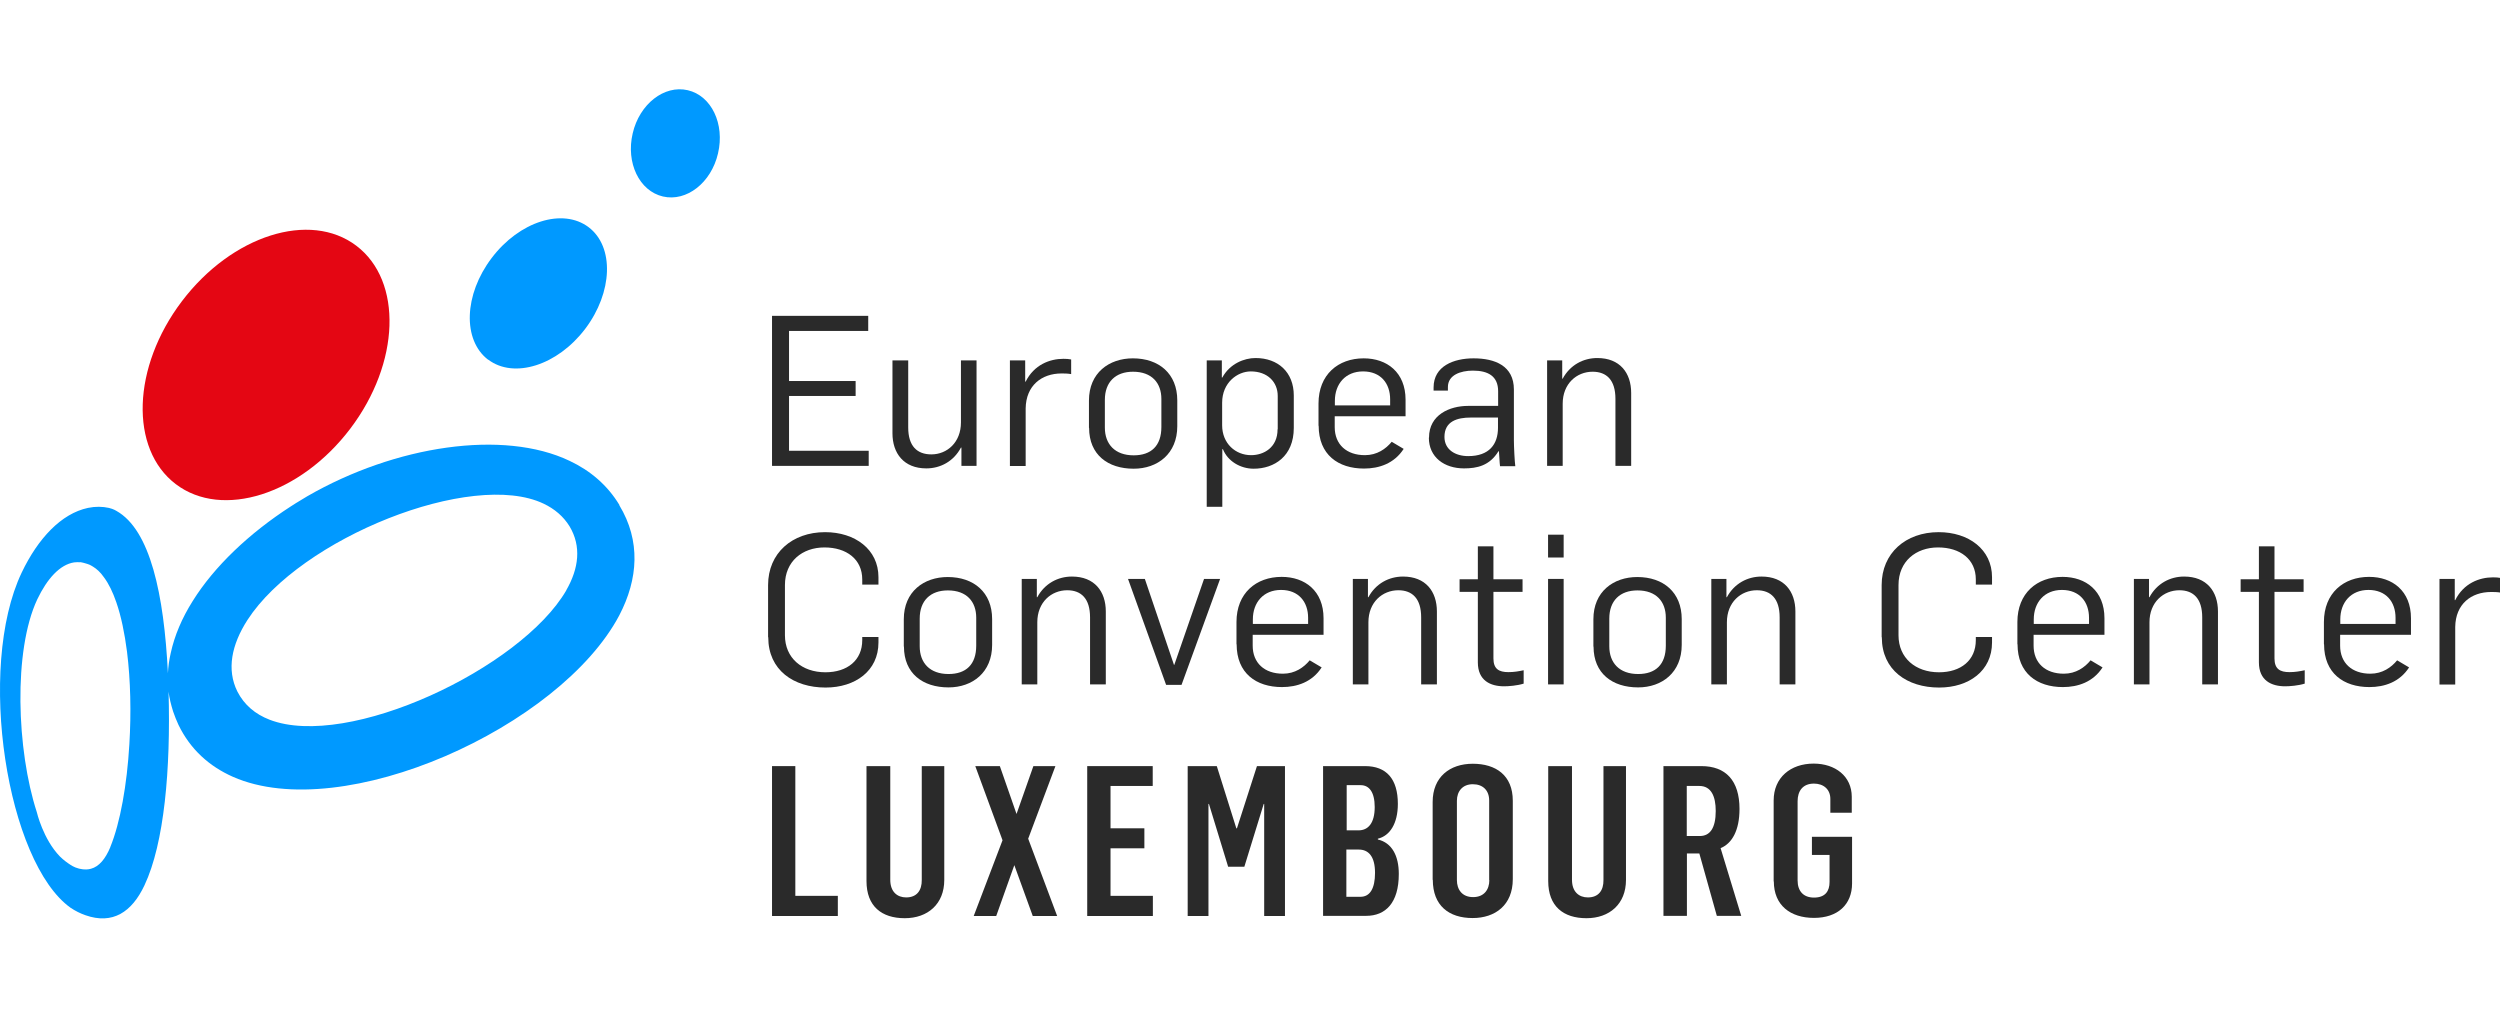
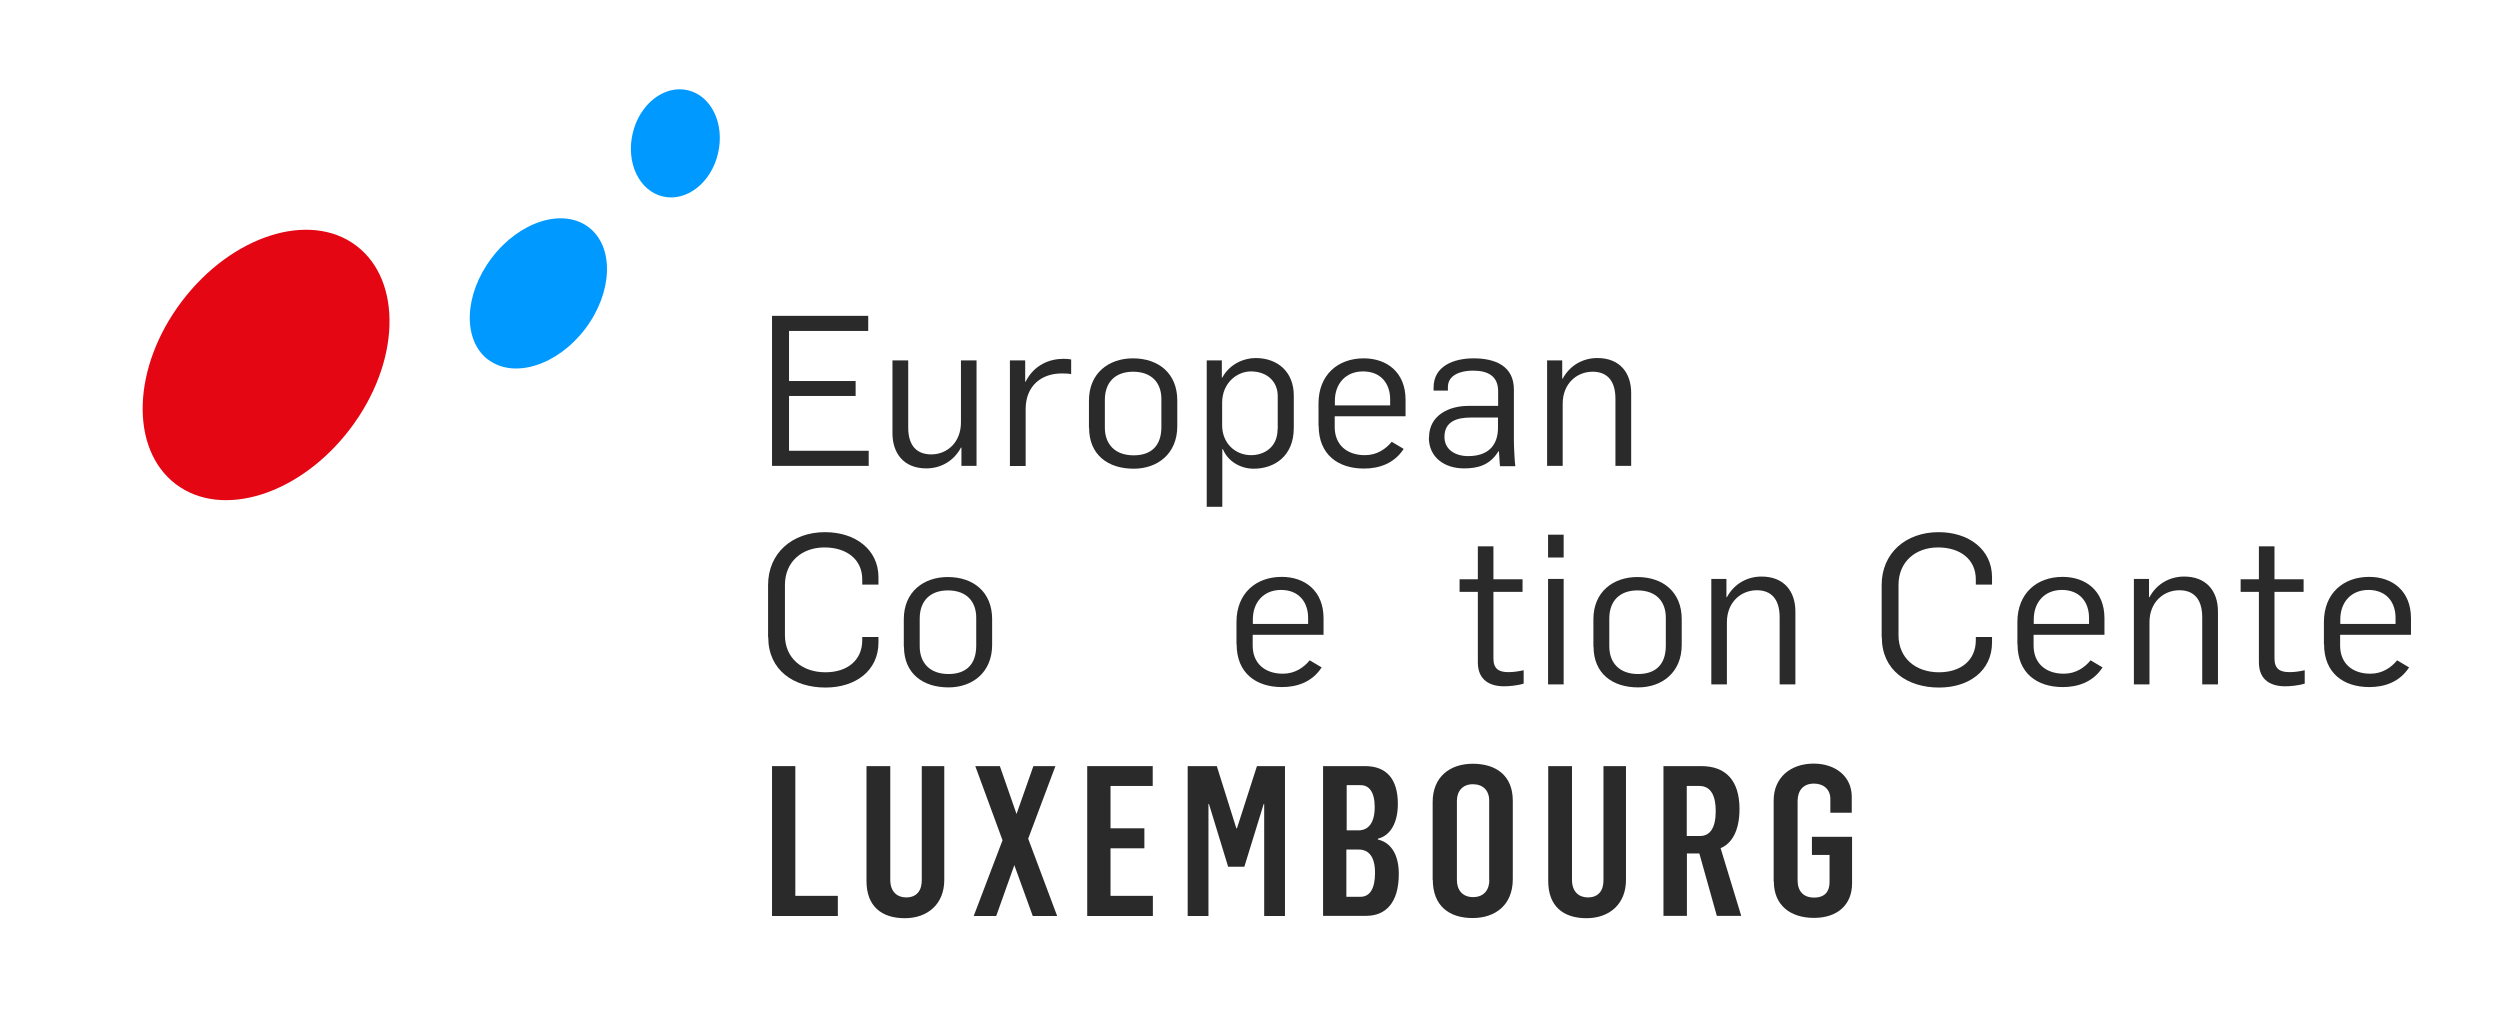
<svg xmlns="http://www.w3.org/2000/svg" width="196" height="80" viewBox="0 0 196 80" fill="none">
  <rect x="0" y="0" width="196" height="80" fill="#808080" stroke="none" />
  <g clip-path="url(#clip0_797_24452)">
    <rect width="196" height="80" fill="white" />
    <path d="M60.527 24.762H68.069V25.946H61.86V29.872H67.081V31.044H61.86V35.34H68.106V36.525H60.527V24.762Z" fill="#2A2A2A" />
    <path d="M69.969 33.97V28.255H71.204V33.513C71.204 34.982 71.907 35.624 73.018 35.624C74.252 35.624 75.338 34.685 75.338 33.118V28.255H76.561V36.525H75.376V35.093H75.338C74.758 36.179 73.722 36.722 72.623 36.722C70.858 36.722 69.969 35.537 69.969 33.97Z" fill="#2A2A2A" />
    <path d="M79.177 28.255H80.375V29.921H80.412C81.066 28.601 82.3 28.131 83.374 28.131C83.584 28.131 83.806 28.144 83.979 28.181V29.329C83.695 29.279 83.436 29.279 83.226 29.279C81.659 29.279 80.437 30.23 80.412 32.019V36.537H79.177V28.255Z" fill="#2A2A2A" />
    <path d="M85.374 33.538V31.402C85.374 29.23 86.954 28.094 88.818 28.094C90.855 28.094 92.299 29.292 92.299 31.39V33.414C92.299 35.574 90.756 36.747 88.879 36.747C86.855 36.747 85.386 35.648 85.386 33.55M91.052 33.464V31.279C91.052 30.032 90.311 29.143 88.83 29.143C87.46 29.143 86.621 29.946 86.621 31.353V33.525C86.621 34.821 87.411 35.698 88.879 35.698C90.25 35.698 91.052 34.957 91.052 33.476" fill="#2A2A2A" />
    <path d="M94.607 28.255H95.792V29.6H95.829C96.421 28.514 97.544 28.07 98.433 28.07C100.198 28.07 101.433 29.18 101.433 31.007V33.55C101.433 35.772 99.902 36.747 98.285 36.747C97.248 36.747 96.248 36.155 95.878 35.217H95.829V39.734H94.607V28.255ZM100.174 33.649V31.044C100.174 29.946 99.371 29.119 98.063 29.119C97.013 29.119 95.816 29.995 95.816 31.575V33.34C95.816 34.772 96.866 35.685 98.087 35.685C99.087 35.685 100.161 35.081 100.161 33.661" fill="#2A2A2A" />
    <path d="M103.371 33.377V31.637C103.371 29.366 104.913 28.094 106.913 28.094C108.74 28.094 110.196 29.193 110.196 31.341V32.637H104.642V33.488C104.642 34.846 105.568 35.685 107.012 35.685C107.962 35.685 108.653 35.192 109.11 34.636L110.048 35.192C109.308 36.34 108.123 36.735 106.938 36.735C104.913 36.735 103.383 35.648 103.383 33.377M108.987 31.785V31.303C108.987 30.057 108.246 29.119 106.864 29.119C105.481 29.119 104.654 30.106 104.654 31.427V31.785H108.987Z" fill="#2A2A2A" />
    <path d="M112.035 34.303C112.035 32.513 113.665 31.822 115.097 31.822H117.454V30.674C117.454 29.489 116.664 29.057 115.479 29.057C114.504 29.057 113.516 29.403 113.516 30.341V30.625H112.393V30.378C112.393 28.699 113.973 28.094 115.529 28.094C117.195 28.094 118.689 28.674 118.689 30.538V34.538C118.689 34.994 118.75 36.216 118.8 36.55H117.602C117.565 36.303 117.541 35.599 117.516 35.377H117.479C116.788 36.512 115.8 36.722 114.776 36.722C113.233 36.722 112.023 35.846 112.023 34.315M117.442 33.525V32.736H115.307C114.257 32.736 113.245 33.019 113.245 34.254C113.245 35.253 114.097 35.759 115.109 35.759C116.751 35.759 117.442 34.834 117.442 33.538" fill="#2A2A2A" />
    <path d="M121.293 28.255H122.478V29.686H122.515C123.095 28.613 124.132 28.07 125.231 28.07C126.995 28.07 127.884 29.23 127.884 30.81V36.525H126.65V31.267C126.65 29.798 125.959 29.143 124.86 29.143C123.613 29.143 122.515 30.082 122.515 31.649V36.525H121.293V28.255Z" fill="#2A2A2A" />
    <path d="M60.218 49.942V45.869C60.218 43.363 62.107 41.721 64.686 41.721C67.032 41.721 68.871 43.067 68.871 45.251V45.832H67.6V45.424C67.6 43.844 66.365 42.919 64.637 42.919C62.909 42.919 61.539 44.005 61.539 45.869V49.806C61.539 51.584 62.872 52.707 64.711 52.707C66.427 52.707 67.6 51.769 67.6 50.189V49.942H68.871V50.374C68.871 52.596 67.056 53.904 64.724 53.904C62.218 53.904 60.231 52.534 60.231 49.967" fill="#2A2A2A" />
    <path d="M70.858 50.682V48.547C70.858 46.375 72.438 45.239 74.302 45.239C76.338 45.239 77.783 46.436 77.783 48.535V50.559C77.783 52.719 76.24 53.892 74.364 53.892C72.339 53.892 70.87 52.793 70.87 50.695M76.536 50.608V48.424C76.536 47.177 75.795 46.288 74.314 46.288C72.944 46.288 72.105 47.091 72.105 48.498V50.67C72.105 51.966 72.895 52.843 74.364 52.843C75.734 52.843 76.536 52.102 76.536 50.621" fill="#2A2A2A" />
-     <path d="M80.103 45.387H81.288V46.819H81.325C81.905 45.745 82.942 45.202 84.041 45.202C85.806 45.202 86.695 46.362 86.695 47.942V53.657H85.46V48.399C85.46 46.93 84.769 46.276 83.67 46.276C82.424 46.276 81.325 47.214 81.325 48.782V53.657H80.103V45.387Z" fill="#2A2A2A" />
-     <path d="M88.436 45.387H89.756L92.04 52.127H92.064L94.397 45.387H95.656L92.632 53.694H91.423L88.436 45.387Z" fill="#2A2A2A" />
    <path d="M96.94 50.51V48.769C96.94 46.498 98.483 45.227 100.483 45.227C102.309 45.227 103.766 46.325 103.766 48.473V49.769H98.211V50.621C98.211 51.979 99.137 52.818 100.581 52.818C101.532 52.818 102.223 52.324 102.68 51.769L103.618 52.324C102.877 53.472 101.692 53.867 100.507 53.867C98.483 53.867 96.952 52.781 96.952 50.51M102.556 48.918V48.436C102.556 47.19 101.815 46.251 100.433 46.251C99.051 46.251 98.224 47.239 98.224 48.56V48.918H102.556Z" fill="#2A2A2A" />
-     <path d="M106.062 45.387H107.247V46.819H107.284C107.864 45.745 108.901 45.202 110 45.202C111.765 45.202 112.653 46.362 112.653 47.942V53.657H111.419V48.399C111.419 46.93 110.728 46.276 109.629 46.276C108.383 46.276 107.284 47.214 107.284 48.782V53.657H106.062V45.387Z" fill="#2A2A2A" />
    <path d="M115.863 51.929V46.4H114.431V45.412H115.863V42.832H117.085V45.412H119.368V46.4H117.085V51.621C117.085 52.448 117.517 52.695 118.257 52.695C118.689 52.695 119.06 52.633 119.455 52.547V53.596C118.948 53.756 118.27 53.806 117.924 53.806C116.838 53.806 115.863 53.349 115.863 51.929Z" fill="#2A2A2A" />
    <path d="M121.368 43.709H122.59V41.919H121.368V43.709ZM121.368 53.657H122.59V45.387H121.368V53.657Z" fill="#2A2A2A" />
    <path d="M124.922 50.682V48.547C124.922 46.375 126.502 45.239 128.366 45.239C130.403 45.239 131.847 46.437 131.847 48.535V50.559C131.847 52.719 130.304 53.892 128.428 53.892C126.404 53.892 124.934 52.794 124.934 50.695M130.6 50.609V48.424C130.6 47.177 129.86 46.288 128.378 46.288C127.008 46.288 126.169 47.091 126.169 48.498V50.67C126.169 51.966 126.959 52.843 128.428 52.843C129.798 52.843 130.6 52.102 130.6 50.621" fill="#2A2A2A" />
    <path d="M134.167 45.387H135.352V46.819H135.389C135.97 45.745 137.006 45.202 138.105 45.202C139.87 45.202 140.759 46.362 140.759 47.942V53.657H139.524V48.399C139.524 46.93 138.833 46.276 137.735 46.276C136.488 46.276 135.389 47.214 135.389 48.782V53.657H134.167V45.387Z" fill="#2A2A2A" />
    <path d="M147.522 49.942V45.869C147.522 43.363 149.411 41.721 151.991 41.721C154.336 41.721 156.175 43.067 156.175 45.251V45.832H154.904V45.424C154.904 43.844 153.67 42.919 151.942 42.919C150.213 42.919 148.843 44.005 148.843 45.869V49.806C148.843 51.584 150.177 52.707 152.015 52.707C153.731 52.707 154.904 51.769 154.904 50.189V49.942H156.175V50.374C156.175 52.596 154.361 53.904 152.028 53.904C149.522 53.904 147.535 52.534 147.535 49.967" fill="#2A2A2A" />
    <path d="M158.163 50.51V48.769C158.163 46.498 159.706 45.227 161.705 45.227C163.532 45.227 164.989 46.325 164.989 48.473V49.769H159.434V50.621C159.434 51.979 160.36 52.818 161.804 52.818C162.755 52.818 163.446 52.324 163.902 51.769L164.84 52.324C164.1 53.472 162.915 53.867 161.73 53.867C159.706 53.867 158.175 52.781 158.175 50.51M163.779 48.917V48.436C163.779 47.189 163.038 46.251 161.656 46.251C160.273 46.251 159.447 47.239 159.447 48.559V48.917H163.779Z" fill="#2A2A2A" />
    <path d="M167.297 45.387H168.482V46.819H168.519C169.099 45.745 170.136 45.202 171.235 45.202C173 45.202 173.888 46.362 173.888 47.942V53.657H172.654V48.399C172.654 46.93 171.963 46.276 170.864 46.276C169.618 46.276 168.519 47.214 168.519 48.782V53.657H167.297V45.387Z" fill="#2A2A2A" />
    <path d="M177.098 51.929V46.4H175.666V45.412H177.098V42.832H178.32V45.412H180.603V46.4H178.32V51.621C178.32 52.448 178.752 52.695 179.492 52.695C179.924 52.695 180.295 52.633 180.69 52.547V53.596C180.184 53.756 179.505 53.806 179.159 53.806C178.073 53.806 177.098 53.349 177.098 51.929Z" fill="#2A2A2A" />
    <path d="M182.195 50.51V48.769C182.195 46.498 183.738 45.227 185.738 45.227C187.565 45.227 189.021 46.325 189.021 48.473V49.769H183.466V50.621C183.466 51.979 184.392 52.818 185.836 52.818C186.787 52.818 187.478 52.324 187.935 51.769L188.873 52.324C188.132 53.472 186.947 53.867 185.762 53.867C183.738 53.867 182.207 52.781 182.207 50.51M187.811 48.917V48.436C187.811 47.189 187.071 46.251 185.688 46.251C184.306 46.251 183.479 47.239 183.479 48.559V48.917H187.811Z" fill="#2A2A2A" />
-     <path d="M191.255 45.387H192.453V47.053H192.49C193.144 45.733 194.378 45.264 195.452 45.264C195.662 45.264 195.884 45.276 196.057 45.313V46.461C195.773 46.412 195.514 46.412 195.304 46.412C193.736 46.412 192.514 47.362 192.49 49.152V53.67H191.255V45.387Z" fill="#2A2A2A" />
    <path d="M60.527 60.063V71.814H65.686V70.234H62.354V60.063H60.527Z" fill="#2A2A2A" />
    <path d="M67.933 69.074V60.063H69.797V68.975C69.797 69.926 70.352 70.358 71.044 70.358C71.883 70.358 72.278 69.802 72.266 68.988V60.063H74.031V68.988C74.031 70.876 72.735 71.987 70.933 71.987C69.13 71.987 67.933 71.061 67.933 69.074Z" fill="#2A2A2A" />
    <path d="M81.017 60.063L79.696 63.816L78.388 60.063H76.462L78.598 65.877L76.339 71.814H78.104L79.523 67.828L80.968 71.814H82.881L80.61 65.754L82.745 60.063H81.017Z" fill="#2A2A2A" />
    <path d="M85.238 60.063V71.814H90.385V70.234H87.065V66.507H89.719V64.939H87.065V61.619H90.373V60.063H85.238Z" fill="#2A2A2A" />
    <path d="M98.545 60.063L96.977 64.939H96.928L95.397 60.063H93.114V71.814H94.743V63.026H94.78L96.286 67.951H97.557L99.076 63.026H99.112V71.814H100.742V60.063H98.545Z" fill="#2A2A2A" />
    <path d="M103.741 60.063H107.024C108.691 60.063 109.592 61.063 109.592 63.026C109.592 64.569 108.962 65.532 108.024 65.754V65.816C109.123 66.075 109.666 67.087 109.666 68.519C109.666 70.802 108.616 71.802 107.111 71.802H103.729V60.051L103.741 60.063ZM106.506 65.1C107.259 65.1 107.777 64.544 107.777 63.273C107.777 62.088 107.333 61.557 106.679 61.557H105.58V65.1H106.518H106.506ZM106.666 70.308C107.407 70.308 107.802 69.654 107.802 68.432C107.802 67.149 107.296 66.606 106.531 66.606H105.555V70.308H106.666Z" fill="#2A2A2A" />
    <path d="M112.32 68.976V62.878C112.32 60.915 113.665 59.878 115.467 59.878C117.27 59.878 118.603 60.78 118.603 62.779V68.926C118.603 70.963 117.22 71.975 115.455 71.975C113.591 71.975 112.332 71 112.332 68.976M116.751 69.013V62.754C116.751 61.977 116.27 61.483 115.467 61.483C114.665 61.483 114.221 62.039 114.221 62.779V69C114.221 69.741 114.628 70.333 115.492 70.333C116.356 70.333 116.764 69.741 116.764 69" fill="#2A2A2A" />
    <path d="M121.38 69.074V60.063H123.244V68.975C123.244 69.926 123.799 70.358 124.49 70.358C125.33 70.358 125.725 69.802 125.712 68.988V60.063H127.477V68.988C127.477 70.876 126.181 71.987 124.379 71.987C122.577 71.987 121.38 71.061 121.38 69.074Z" fill="#2A2A2A" />
    <path d="M130.402 60.063H133.389C135.303 60.063 136.377 61.199 136.377 63.421C136.377 65.1 135.796 66.124 134.895 66.495L136.512 71.802H134.599L133.229 66.914H132.254V71.802H130.415V60.051L130.402 60.063ZM133.266 65.544C134.068 65.544 134.513 64.915 134.513 63.581C134.513 62.446 134.167 61.619 133.229 61.619H132.242V65.544H133.266Z" fill="#2A2A2A" />
    <path d="M139.055 69.111V62.754C139.055 60.965 140.376 59.866 142.19 59.866C143.882 59.866 145.178 60.853 145.178 62.471V63.717H143.499V62.631C143.499 61.89 142.968 61.434 142.215 61.434C141.327 61.434 140.932 62.026 140.932 62.816V69.025C140.932 69.864 141.388 70.37 142.215 70.37C143.104 70.37 143.437 69.864 143.437 69.148V67.025H142.055V65.606H145.202V69.259C145.202 70.926 144.067 71.963 142.215 71.963C140.364 71.963 139.068 70.975 139.068 69.099" fill="#2A2A2A" />
    <path d="M13.783 37.957C17.424 40.722 23.546 38.771 27.459 33.612C31.372 28.452 31.582 22.034 27.94 19.269C24.299 16.504 18.177 18.454 14.264 23.614C10.351 28.773 10.141 35.192 13.783 37.957Z" fill="#E40613" />
-     <path d="M48.566 39.598C47.628 38.043 46.283 36.895 44.654 36.13C39.482 33.661 31.026 34.908 24.09 38.907C23.411 39.302 22.806 39.697 22.806 39.697C19.535 41.808 16.794 44.412 15.104 47.128C14.264 48.461 13.684 49.831 13.388 51.189C13.264 51.719 13.19 52.25 13.165 52.781C12.857 46.597 11.783 41.548 9.129 40.055C9.129 40.055 8.907 39.907 8.537 39.82C8.031 39.709 7.488 39.697 6.895 39.82C4.809 40.265 2.982 42.203 1.699 44.894C-1.869 52.398 0.551 67.618 5.537 71.172C5.908 71.419 6.303 71.617 6.698 71.753C8.833 72.506 10.339 71.506 11.327 69.407C12.882 66.112 13.388 60.286 13.215 54.225C13.277 54.743 13.412 55.262 13.573 55.781C13.697 56.138 13.832 56.484 13.993 56.83C14.931 58.768 16.424 60.088 18.264 60.903C26.892 64.705 43.925 57.002 48.554 48.239C50.035 45.4 50.245 42.4 48.554 39.611M8.648 66.42C8.265 67.334 7.772 67.939 7.13 68.111C6.661 68.247 6.155 68.087 6.155 68.087C5.809 68 5.575 67.84 5.34 67.679C5.34 67.679 4.994 67.445 4.698 67.149C3.377 65.791 2.884 63.668 2.884 63.668C1.304 58.804 1.032 51.016 2.921 46.992C3.698 45.362 4.698 44.264 5.809 44.091C5.994 44.067 6.167 44.067 6.34 44.091C6.278 44.091 6.216 44.079 6.216 44.079H6.34C6.611 44.128 6.834 44.215 6.858 44.215C6.883 44.215 7.081 44.289 7.29 44.425C7.574 44.597 7.87 44.856 8.142 45.251C8.525 45.758 8.845 46.424 9.117 47.214C9.5 48.313 9.771 49.646 9.957 51.09C10.24 53.349 10.29 55.904 10.142 58.348C9.957 61.52 9.426 64.507 8.648 66.408M44.395 46.288C40.84 52.398 27.262 58.804 21.127 56.422C20.016 55.99 19.152 55.274 18.609 54.213C17.757 52.497 18.152 50.547 19.399 48.609C23.546 42.19 37.001 36.809 42.617 39.487C43.481 39.895 44.172 40.487 44.654 41.265C45.592 42.832 45.382 44.56 44.395 46.276" fill="#0099FF" />
    <path d="M53.923 7.073C52.072 6.641 50.134 8.16 49.603 10.456C49.06 12.764 50.121 14.973 51.973 15.405C53.824 15.837 55.762 14.331 56.293 12.023C56.836 9.715 55.775 7.505 53.923 7.073Z" fill="#0099FF" />
    <path d="M38.272 28.193C40.296 29.724 43.703 28.65 45.876 25.786C48.048 22.922 48.171 19.343 46.147 17.812C44.123 16.282 40.716 17.355 38.544 20.232C36.371 23.095 36.248 26.663 38.272 28.205" fill="#0099FF" />
  </g>
  <defs>
    <clipPath id="clip0_797_24452">
      <rect width="196" height="80" fill="white" />
    </clipPath>
  </defs>
</svg>